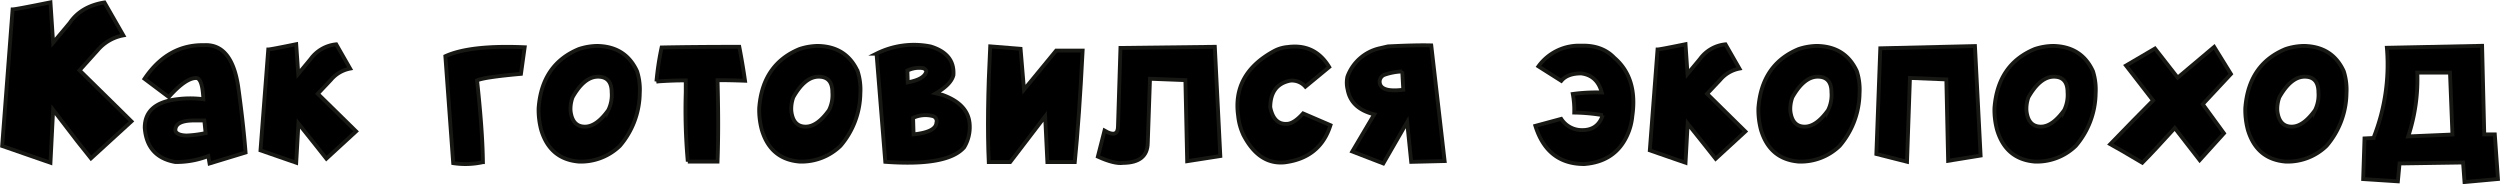
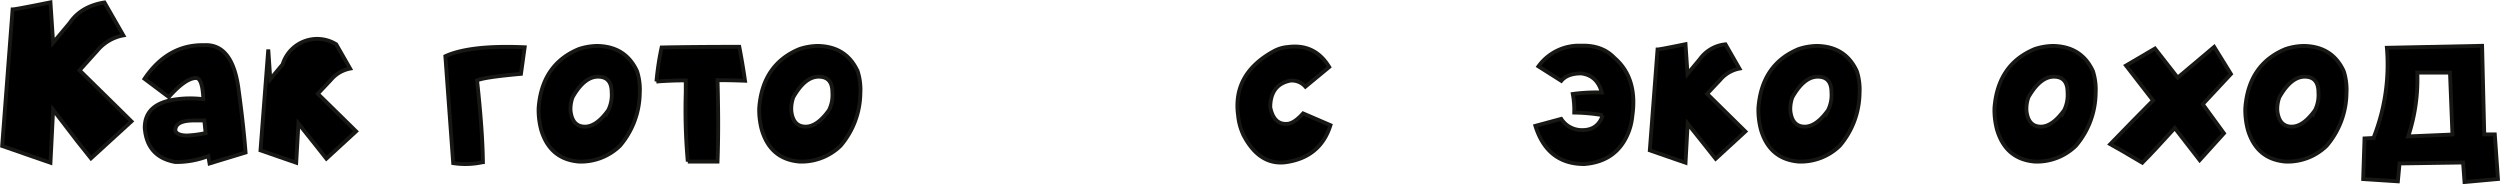
<svg xmlns="http://www.w3.org/2000/svg" viewBox="0 0 672.94 49.62">
  <defs>
    <style>.cls-1{stroke:#171714;stroke-miterlimit:10;stroke-width:1.04px;}</style>
  </defs>
  <g id="Слой_2" data-name="Слой 2">
    <g id="Слой_1-2" data-name="Слой 1">
      <path class="cls-1" d="M28.12.66,33.2,9.52a11.88,11.88,0,0,0-6.92,4l-4.87,5.41L32.14,29.47l3.24,3.2L24.49,42.62l-3.57-4.47L14.3,29.53,13.58,43.8l-13-4.51L3.39,2.53q.81,0,10.19-1.9l.72,10.88,4.48-5.35Q21.8,1.69,28.12.66Z" />
      <path class="cls-1" d="M55,12.15q7.35-.35,9.1,11.09,1.42,10.22,2,17.81L56.41,44,56.07,42a23.71,23.71,0,0,1-8.89,1.61c-5.09-.91-7.84-4-8.22-9.22q0-6.63,8.68-7.68a27.25,27.25,0,0,1,7.1,0Q54.5,21.19,52.9,21q-2.85-.09-7.47,5.11L38.9,21.21Q45.16,11.94,55,12.15ZM47.22,35.27c.36.79,1.39,1.19,3.08,1.21a30.09,30.09,0,0,0,5.05-.66L55,32.43l-3,0C48.67,32.48,47.05,33.42,47.22,35.27Z" />
-       <path class="cls-1" d="M90.5,11.93l3.74,6.53a8.93,8.93,0,0,0-5.14,3l-3.56,3.78L93.46,33l2.39,2.35-8,7.35-2.63-3.33-4.89-6.13L79.73,43.8l-9.61-3.33,2.09-27.15q.6,0,7.52-1.42l.55,8,3.32-4A9.73,9.73,0,0,1,90.5,11.93Z" />
+       <path class="cls-1" d="M90.5,11.93l3.74,6.53a8.93,8.93,0,0,0-5.14,3l-3.56,3.78L93.46,33l2.39,2.35-8,7.35-2.63-3.33-4.89-6.13L79.73,43.8l-9.61-3.33,2.09-27.15l.55,8,3.32-4A9.73,9.73,0,0,1,90.5,11.93Z" />
      <path class="cls-1" d="M141.23,12.72q-.42,3-1,7.16-9.91.89-11.82,1.76,1.49,13.61,1.58,22a21.64,21.64,0,0,1-8,.27l-2.11-28.78Q126.6,12.08,141.23,12.72Z" />
      <path class="cls-1" d="M160.78,12.36q7.65.15,10.7,6.83a16.19,16.19,0,0,1,.73,5.9,22.27,22.27,0,0,1-5.35,14.17,15.1,15.1,0,0,1-11,4.24q-7.83-.64-10.19-8.56a20.91,20.91,0,0,1-.69-5.83q.87-11.79,10.85-15.91A16.41,16.41,0,0,1,160.78,12.36Zm-7.2,17.5q.49,4.23,3.87,4.23,3.12,0,6.29-4.44a9.19,9.19,0,0,0,.91-4.78q0-4.23-3.69-4.23t-6.83,5.53A9,9,0,0,0,153.58,29.86Z" />
      <path class="cls-1" d="M199,12.6c.65,3.4,1.16,6.45,1.54,9.13q-4.05-.15-7.4-.15.36,12.66,0,21.92h-8a155.12,155.12,0,0,1-.55-18.66l0-3.2q-3.78,0-7.89.3a75.86,75.86,0,0,1,1.39-9.16Q186.85,12.6,199,12.6Z" />
      <path class="cls-1" d="M220.16,12.36q7.65.15,10.7,6.83a16.19,16.19,0,0,1,.73,5.9,22.21,22.21,0,0,1-5.35,14.17,15.09,15.09,0,0,1-11,4.24q-7.83-.64-10.18-8.56a20.53,20.53,0,0,1-.7-5.83q.87-11.79,10.85-15.91A16.46,16.46,0,0,1,220.16,12.36ZM213,29.86q.48,4.23,3.87,4.23c2.07,0,4.17-1.48,6.28-4.44a9.19,9.19,0,0,0,.91-4.78q0-4.23-3.69-4.23t-6.83,5.53A9.2,9.2,0,0,0,213,29.86Z" />
-       <path class="cls-1" d="M250.5,12.51q6.54,2,6.14,7.71c-.42,1.69-2,3.32-4.75,4.9l1.79.42Q260.56,28,261,33.31a10.49,10.49,0,0,1-1.48,6.35q-4.5,5.13-21.22,3.9l-2.36-29.12A22.59,22.59,0,0,1,250.5,12.51ZM244.24,19l.1,3.17q4.59-.84,5-3c-.08-.42-.42-.71-1-.85A7.26,7.26,0,0,0,244.24,19Zm1.67,17.17q6-.63,6.16-3.14a1.4,1.4,0,0,0-1-1.79,7.87,7.87,0,0,0-5.29.49Z" />
-       <path class="cls-1" d="M266.54,12.48l8.17.66.93,11,8.65-10.52h7.13q-.93,18.32-2.11,30h-7.38l-.6-12.31-9.41,12.31h-5.77Q265.58,31,266.54,12.48Z" />
-       <path class="cls-1" d="M301.6,12.9,327,12.6,328.48,42l-8.92,1.39-.48-21.82-9.53-.37-.6,17.3c-.06,3.52-2.28,5.31-6.65,5.35-1.54.22-3.79-.34-6.78-1.69l1.79-7q3.66,2.15,3.63-1.24Z" />
      <path class="cls-1" d="M346.6,12.66q7.32-1,11.19,5.38l-6.41,5.29a4.82,4.82,0,0,0-4.05-1.63q-5.35,1.05-5.41,7.16c.66,3.29,2.28,4.77,4.84,4.45,1.16-.18,2.51-1.11,4-2.78l7.37,3.17q-2.77,8.77-12.3,10-6.9.69-11.07-7.26a15.61,15.61,0,0,1-1.48-5.26q-1.6-11.28,9.62-17.41A9.36,9.36,0,0,1,346.6,12.66Z" />
-       <path class="cls-1" d="M371.38,13l2.21-.51q7.65-.39,11.67-.27l3.6,31.13-9,.22-1.09-10.71L372.35,44,364,40.78l5.92-10q-6.23-1.54-7.16-6.65a7.47,7.47,0,0,1-.06-3.51A12.08,12.08,0,0,1,371.38,13Zm6.08,6.23a16.43,16.43,0,0,0-4.75.88,2,2,0,0,0-1.3,2.29c.31,1.66,2.41,2.24,6.32,1.76Z" />
      <path class="cls-1" d="M434.54,15.56q6.33,5.45,4.84,15.69a15.87,15.87,0,0,1-1.51,5.44q-3.27,6.84-11.43,7.47-9.94,0-13.15-10.28L420.24,32a6.56,6.56,0,0,0,5.05,3c3.17.22,5.21-1.13,6.14-4a51.2,51.2,0,0,0-7.68-.7,23.7,23.7,0,0,0-.39-5,46.93,46.93,0,0,1,7.8-.4q-1.21-4.59-5.53-5.14-3.72,0-5.36,2l-6.16-3.9a13.49,13.49,0,0,1,11.52-5.56C429.41,12.17,432.39,13.3,434.54,15.56Z" />
      <path class="cls-1" d="M464.46,11.93l3.75,6.53a8.9,8.9,0,0,0-5.14,3l-3.57,3.78,7.92,7.8,2.39,2.35-8,7.35-2.63-3.33-4.9-6.13L453.7,43.8l-9.61-3.33,2.08-27.15q.6,0,7.53-1.42l.54,8,3.33-4A9.72,9.72,0,0,1,464.46,11.93Z" />
      <path class="cls-1" d="M489.12,12.36q7.65.15,10.7,6.83a16.19,16.19,0,0,1,.73,5.9,22.27,22.27,0,0,1-5.35,14.17,15.1,15.1,0,0,1-11,4.24q-7.83-.64-10.19-8.56a20.91,20.91,0,0,1-.69-5.83q.87-11.79,10.85-15.91A16.41,16.41,0,0,1,489.12,12.36Zm-7.2,17.5q.49,4.23,3.87,4.23,3.12,0,6.29-4.44a9.19,9.19,0,0,0,.91-4.78q0-4.23-3.69-4.23t-6.83,5.53A9,9,0,0,0,481.92,29.86Z" />
-       <path class="cls-1" d="M506.13,13l25.48-.6,1.52,29.47-8.74,1.42-.48-21.91-9.8-.4-.79,22.56-8.25-2.09Z" />
      <path class="cls-1" d="M552.67,12.36q7.65.15,10.71,6.83a16.42,16.42,0,0,1,.72,5.9,22.21,22.21,0,0,1-5.35,14.17,15.08,15.08,0,0,1-11,4.24q-7.83-.64-10.19-8.56a20.53,20.53,0,0,1-.7-5.83q.88-11.79,10.86-15.91A16.35,16.35,0,0,1,552.67,12.36Zm-7.19,17.5q.48,4.23,3.87,4.23,3.1,0,6.29-4.44a9.29,9.29,0,0,0,.9-4.78q0-4.23-3.68-4.23T546,26.17A9.2,9.2,0,0,0,545.48,29.86Z" />
      <path class="cls-1" d="M596,12.63l4.51,7.29-7.59,8.13,5.71,7.83-6.53,7.22-6.71-8.64q-5.77,6.38-8.73,9.34-6.54-3.87-8.62-5,6.28-6.5,11.52-11.76l-7.29-9.4,7.8-4.57,6.11,7.83Z" />
      <path class="cls-1" d="M620.19,12.36q7.65.15,10.7,6.83a16.41,16.41,0,0,1,.73,5.9,22.22,22.22,0,0,1-5.36,14.17,15.07,15.07,0,0,1-11,4.24q-7.83-.64-10.19-8.56a20.91,20.91,0,0,1-.69-5.83q.87-11.79,10.85-15.91A16.41,16.41,0,0,1,620.19,12.36ZM613,29.86q.5,4.23,3.87,4.23,3.12,0,6.29-4.44a9.19,9.19,0,0,0,.91-4.78q0-4.23-3.69-4.23t-6.83,5.53A9,9,0,0,0,613,29.86Z" />
      <path class="cls-1" d="M668.12,12.33l.58,23.85,2.84,0,.85,12-9,.82L663,43.74,645.9,44l-.45,4.81-9.34-.61.36-10.94,2.42-.12a53.38,53.38,0,0,0,3.6-24.28ZM648.23,36.72l11.91-.51-.66-16.66h-8.8A48.68,48.68,0,0,1,648.23,36.72Z" />
    </g>
  </g>
</svg>